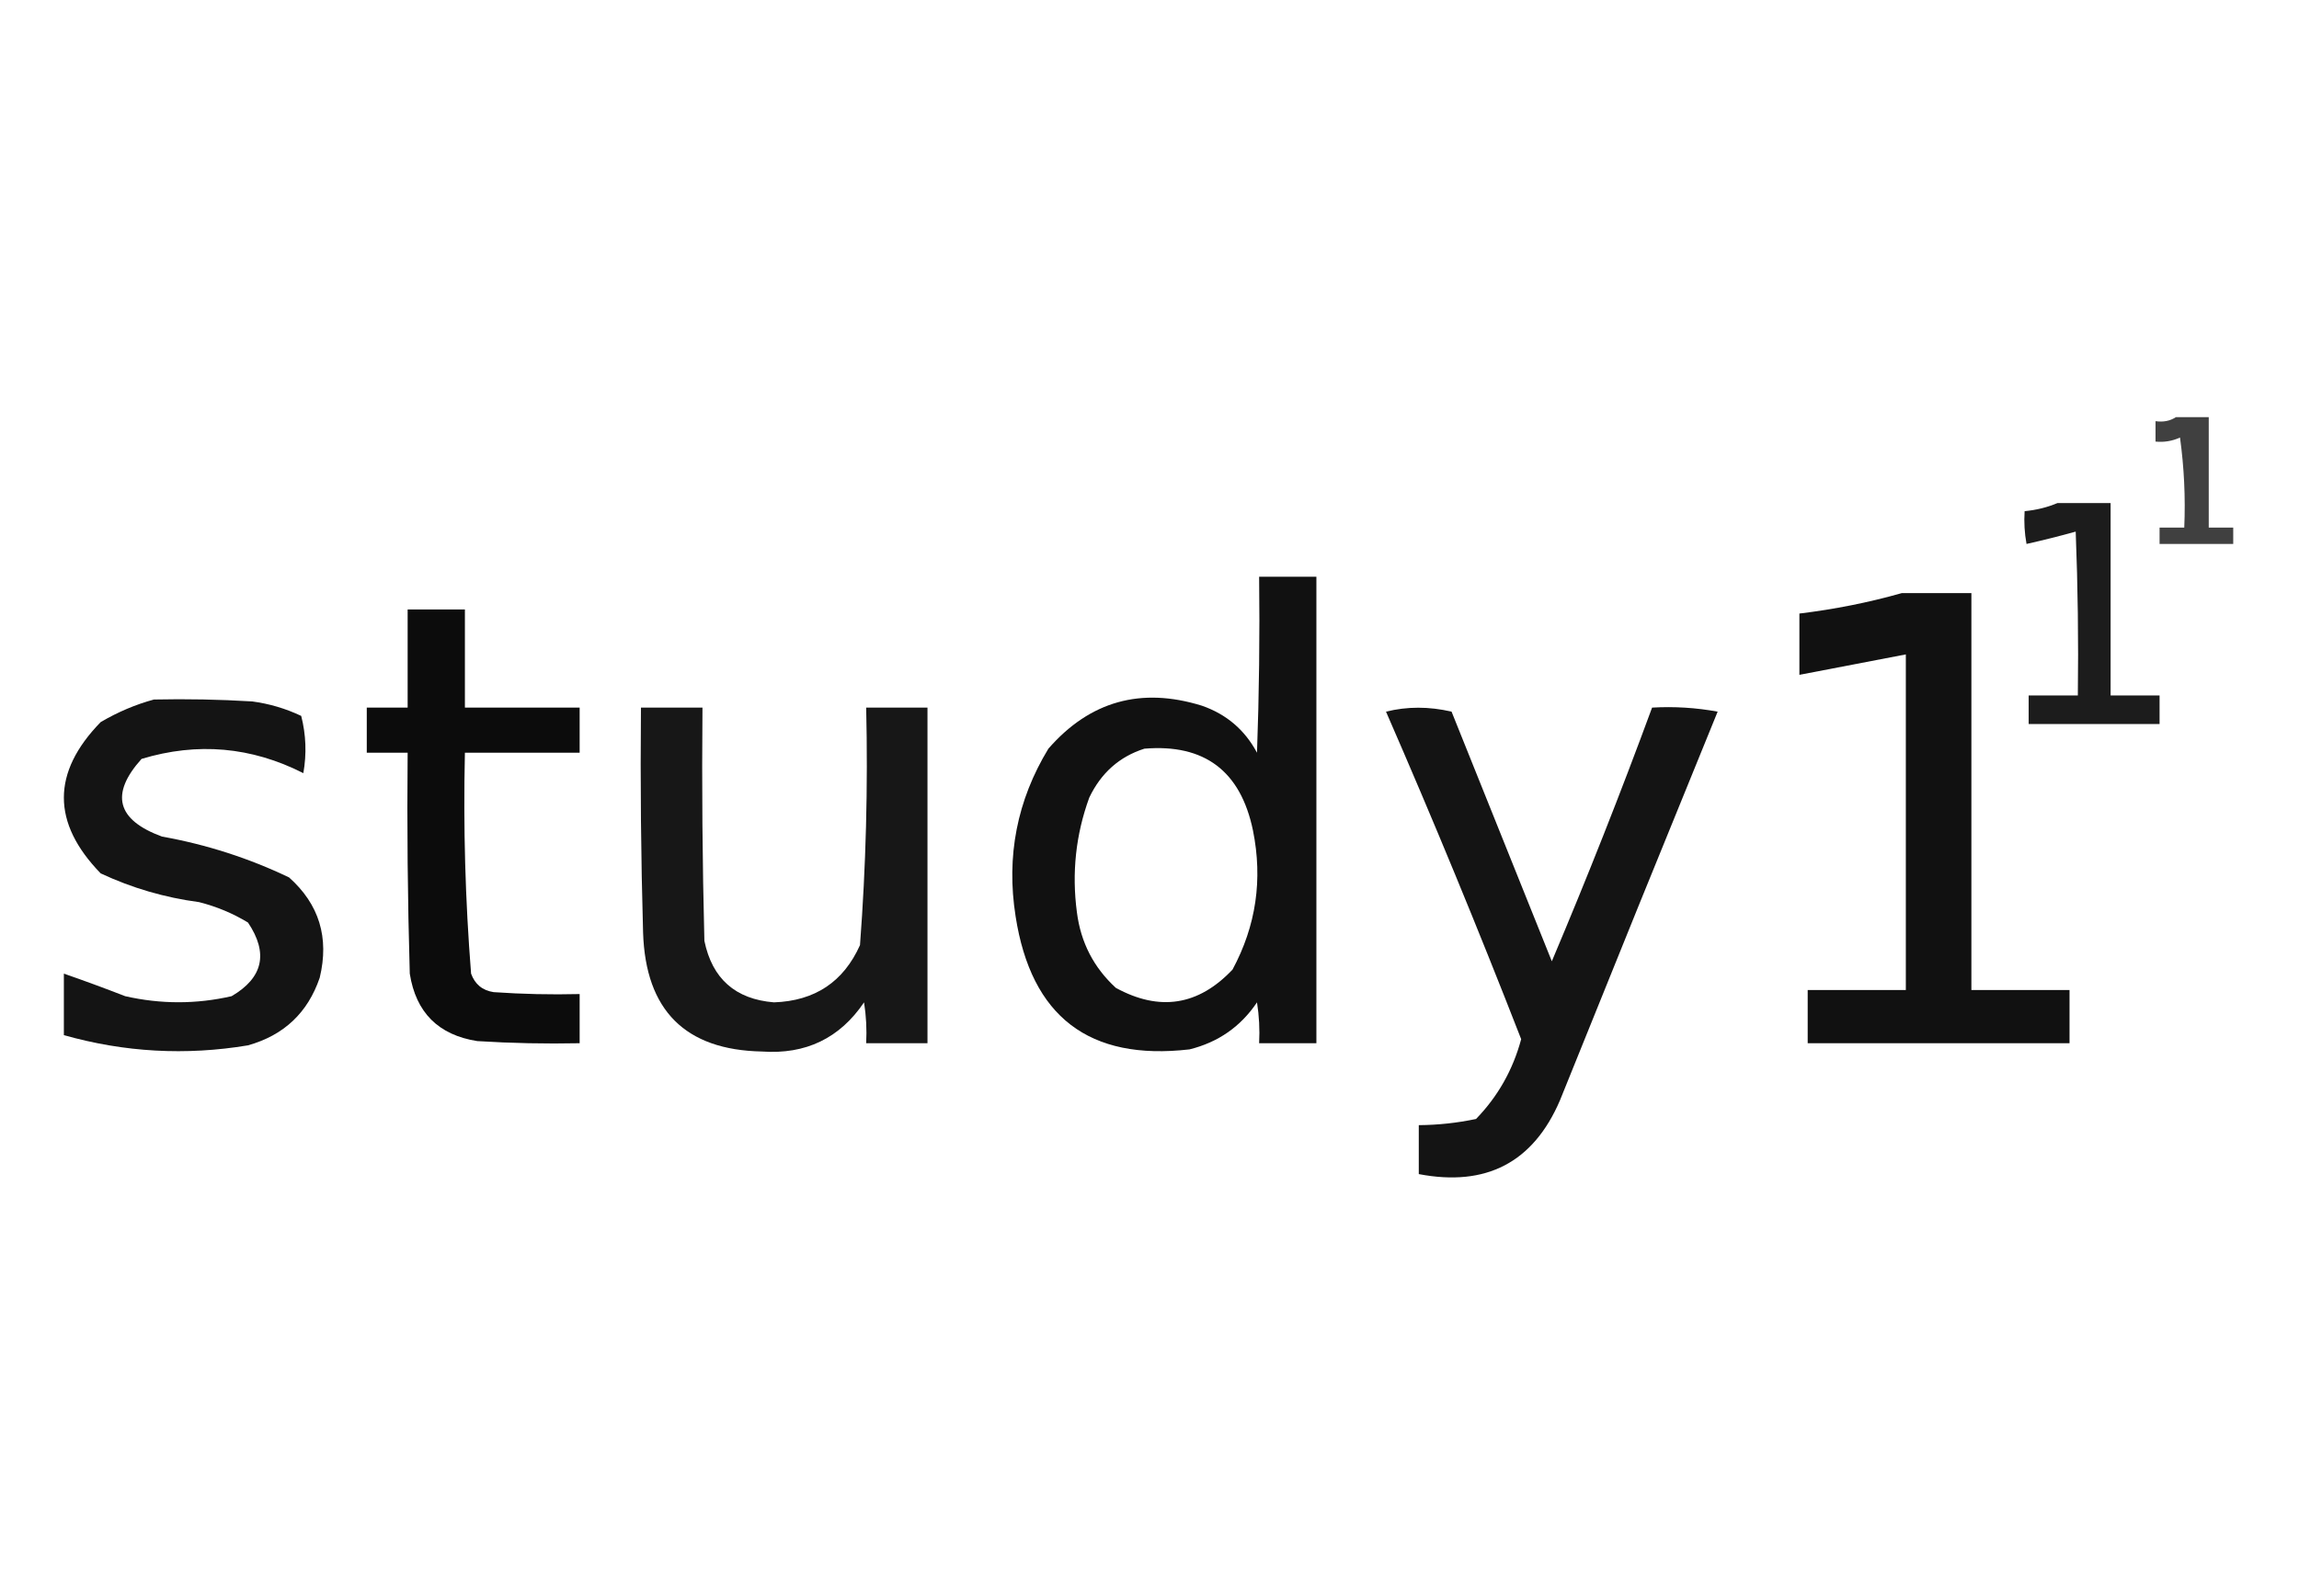
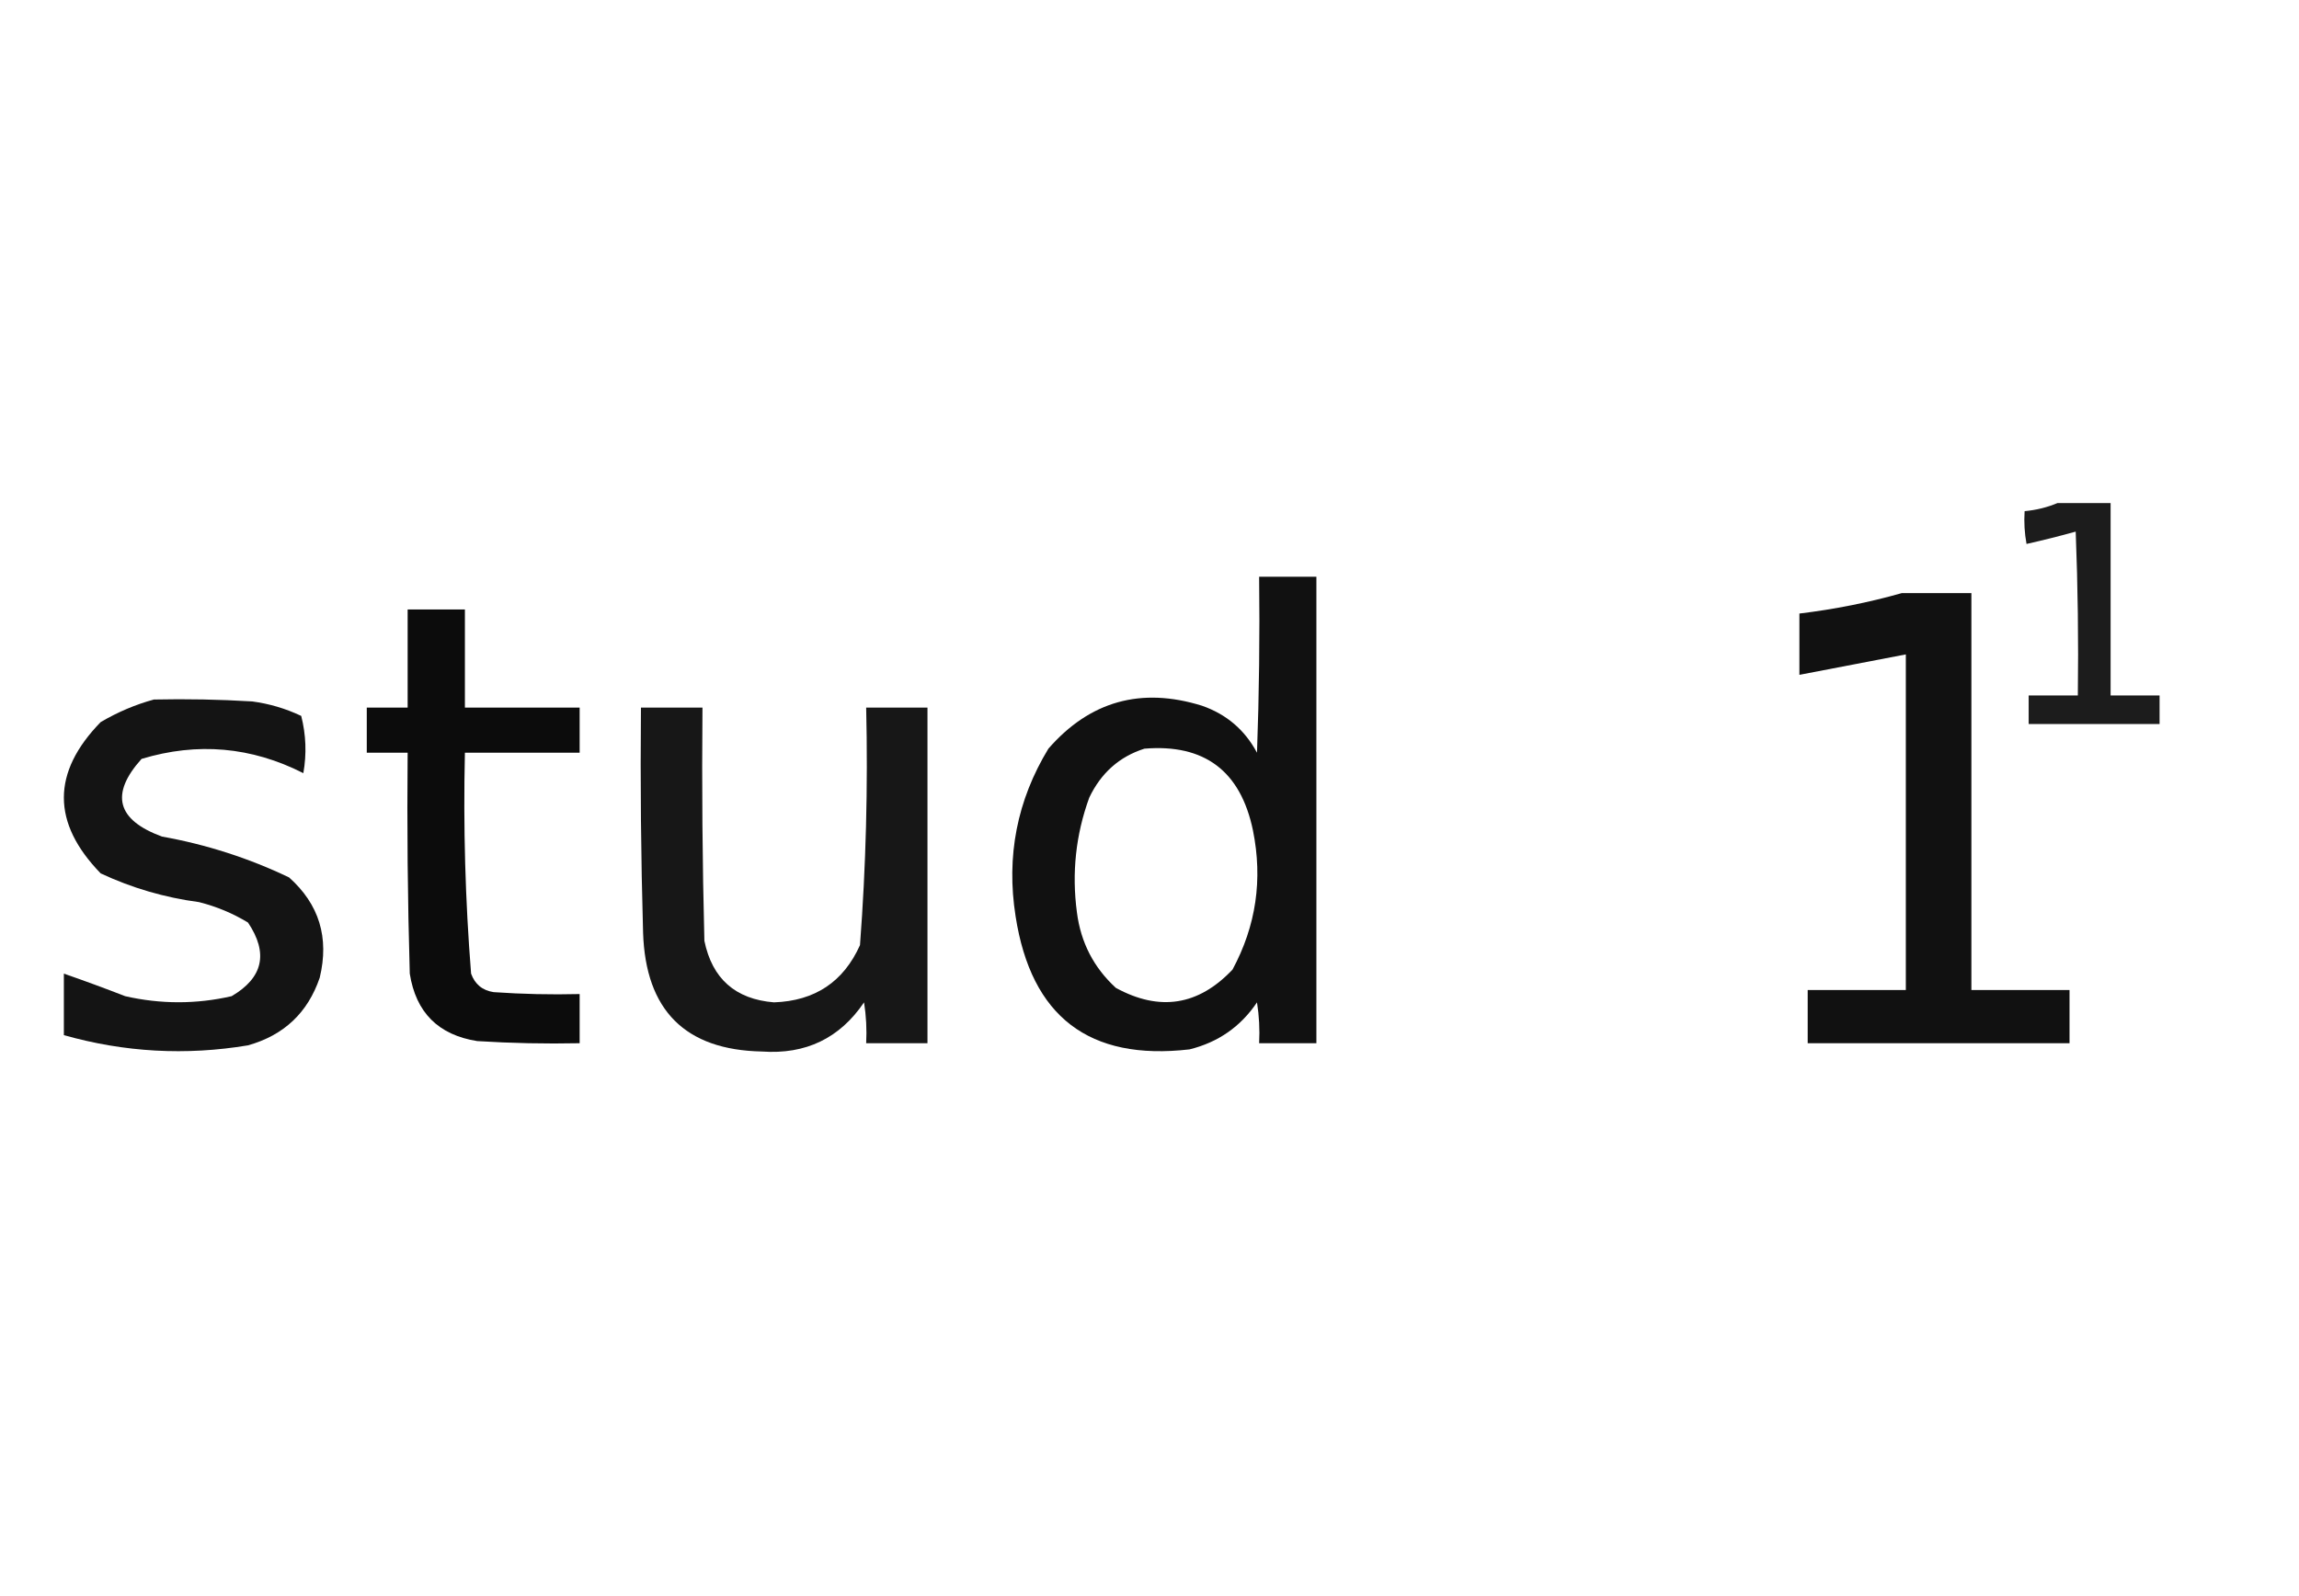
<svg xmlns="http://www.w3.org/2000/svg" height="750" width="1080" viewBox="0 0 1080 750" version="1.2">
  <title>New Project</title>
  <style>
		.s0 { opacity: .75;fill: #000000 } 
		.s1 { opacity: .89;fill: #000000 } 
		.s2 { opacity: .93;fill: #000000 } 
		.s3 { opacity: .95;fill: #000000 } 
		.s4 { opacity: .92;fill: #000000 } 
		.s5 { opacity: .91;fill: #000000 } 
	</style>
  <g>
-     <path d="m1022.2 196q7.7 0 15.4 0 0 26 0 51.9 5.8 0 11.5 0 0 3.9 0 7.7-17.3 0-34.6 0 0-3.8 0-7.7 5.8 0 11.6 0 0.9-21.2-2-42.3-5.5 2.5-11.5 1.9 0-4.8 0-9.6 5.5 0.8 9.6-1.9z" class="s0" fill-rule="evenodd" />
-   </g>
+     </g>
  <g>
    <path d="m966.5 236.4q12.5 0 25 0 0 45.2 0 90.4 11.5 0 23 0 0 6.7 0 13.4-30.7 0-61.5 0 0-6.7 0-13.4 11.5 0 23.1 0 0.5-38.5-1-77-11.5 3.2-23.1 5.8-1.4-7.6-0.9-15.4 8.3-0.8 15.4-3.8z" class="s1" fill-rule="evenodd" />
  </g>
  <g>
    <path d="m591.5 271q13.5 0 26.9 0 0 109.6 0 219.2-13.4 0-26.9 0 0.5-9.7-1-19.2-11.5 17.1-31.7 22.1-70.7 8.2-81.7-62.5-6.7-42.4 15.4-78.8 29.2-33.5 72.1-20.2 17.3 6 25.9 22.1 1.5-41.4 1-82.7zm-79.8 103.8q-9.5 26.1-5.8 53.9 2.7 21.2 18.3 35.5 30.8 16.8 54.8-8.6 16.6-30.8 9.6-65.4-8.7-41.9-51-38.4-17.6 5.6-25.9 23z" class="s2" fill-rule="evenodd" />
  </g>
  <g>
    <path d="m893.4 278.7q16.3 0 32.7 0 0 93.2 0 186.5 23.1 0 46.1 0 0 12.5 0 25-61.5 0-123 0 0-12.5 0-25 23 0 46.1 0 0-78.8 0-157.7-25 4.8-50 9.6 0-14.4 0-28.8 24.8-3 48.1-9.6z" class="s2" fill-rule="evenodd" />
  </g>
  <g>
    <path d="m191.5 286.4q13.5 0 26.9 0 0 23.1 0 46.1 27 0 53.9 0 0 10.6 0 21.2-26.9 0-53.9 0-1.2 52.1 2.9 103.8 2.7 7.5 10.6 8.7 20.2 1.4 40.4 0.9 0 11.6 0 23.1-24.1 0.5-48.1-1-27.4-4.3-31.7-31.7-1.5-51.9-1-103.8-9.6 0-19.2 0 0-10.6 0-21.2 9.6 0 19.2 0 0-23 0-46.1z" class="s3" fill-rule="evenodd" />
  </g>
  <g>
    <path d="m72.3 328.7q23.1-0.5 46.2 0.9 12 1.6 23 6.8 3.4 13.3 1 26.9-36.6-18.6-76-6.7-22.3 24.8 9.6 36.5 31.3 5.6 59.7 19.2 21.2 18.9 14.4 47.1-8.4 24.7-33.7 31.8-43.8 7.3-86.5-4.8 0-14.5 0-28.9 14.4 5 28.8 10.6 25.1 5.7 50 0 22.2-13 7.7-34.6-10.7-6.5-23-9.6-24.2-3.2-46.2-13.5-34.6-35.6 0-71.1 12.1-7.1 25-10.6z" class="s4" fill-rule="evenodd" />
  </g>
  <g>
    <path d="m301.1 332.5q14.5 0 28.9 0-0.5 54.8 0.9 109.6 5.5 26.7 32.7 28.9 28.8-1 40.4-26.9 4.2-55.7 2.9-111.6 14.4 0 28.8 0 0 78.9 0 157.7-14.4 0-28.8 0 0.5-9.7-1-19.2-17.1 25.3-48 23.1-54-1.1-55.8-55.8-1.5-52.9-1-105.8z" class="s5" fill-rule="evenodd" />
  </g>
  <g>
-     <path d="m651.1 334.4q14.9-3.7 30.8 0 23.5 58.7 47.1 117.3 25-59.1 47.1-119.2 15.5-0.9 30.8 1.9-37.3 91.3-74.1 182.7-18.8 43.7-66.3 34.6 0-11.5 0-23 13.6-0.1 26.9-2.9 15.4-15.9 21.2-37.5-30.3-77.8-63.5-153.9z" class="s4" fill-rule="evenodd" />
-   </g>
+     </g>
</svg>